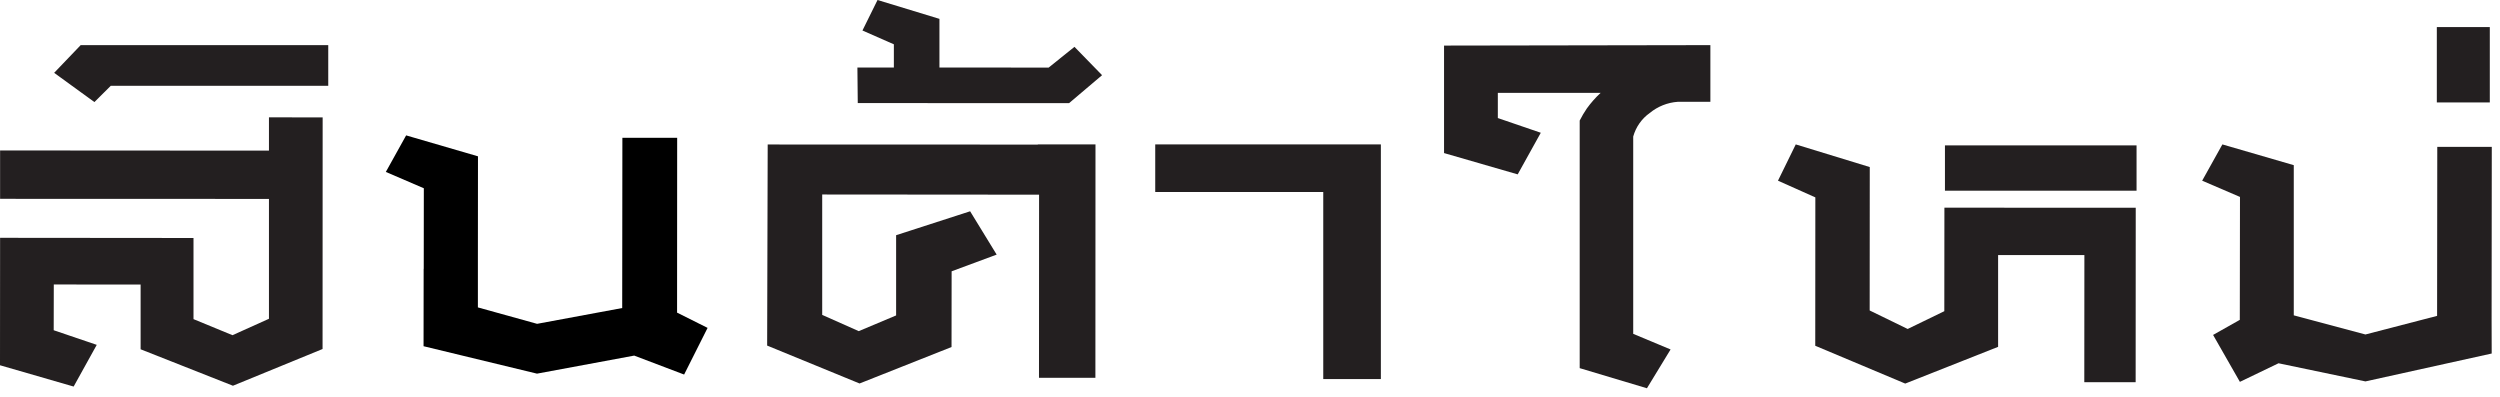
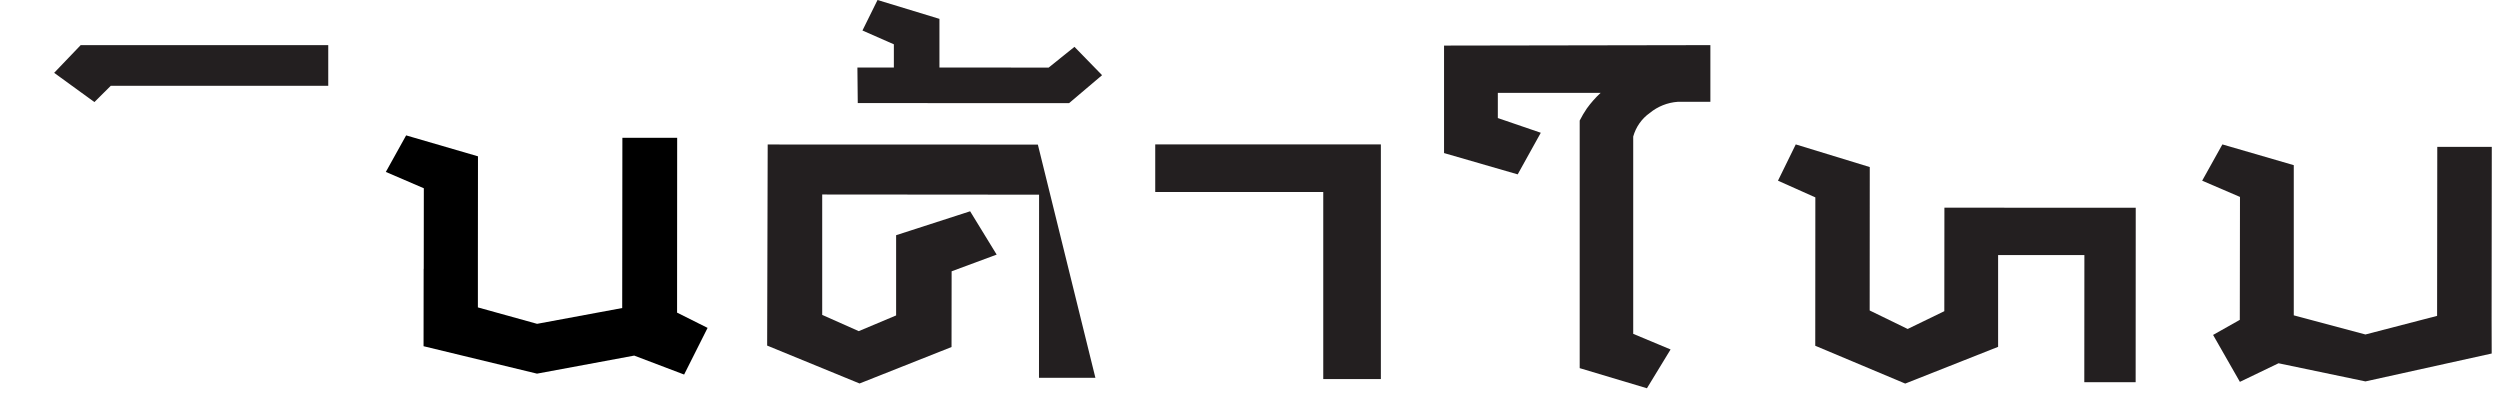
<svg xmlns="http://www.w3.org/2000/svg" width="277" height="44" viewBox="0 0 277 44" fill="none">
-   <path d="M0.01 16.67L29.8 16.69V13L35.75 13.01L35.74 38.67L25.81 42.74L15.58 38.7V31.53L5.96 31.52L5.95 36.59L10.72 38.21L8.16 42.83L0 40.47L0.01 26.35L21.44 26.37V35.36L25.76 37.14L29.8 35.32V22.04L0.01 22.03V16.67Z" fill="#231F20" />
  <path d="M8.94 5H36.37V9.51H12.27L10.46 11.31L6 8.07L8.94 5Z" fill="#231F20" />
  <path d="M75.02 34.64L75.03 15.27H68.96L68.94 34.13L59.51 35.88L52.95 34.06V28.86L52.96 17.32L45 15L42.75 19.05L46.96 20.86L46.95 29.78L46.94 29.79L46.93 38.36L59.5 41.4L70.27 39.4L75.8 41.5L78.4 36.33L75.02 34.64Z" fill="black" />
-   <path d="M85.06 16.01L114.99 16.02V16H121.38L121.37 41.86H115.12L115.13 21.57L91.1 21.55V34.89L95.15 36.69L99.29 34.95V26.06L107.49 23.41L110.43 28.21L105.44 30.06L105.43 38.45L95.24 42.49L85 38.29L85.06 16.01Z" fill="#231F20" />
+   <path d="M85.06 16.01L114.99 16.02V16L121.37 41.86H115.12L115.13 21.57L91.1 21.55V34.89L95.15 36.69L99.29 34.95V26.06L107.49 23.41L110.43 28.21L105.44 30.06L105.43 38.45L95.24 42.49L85 38.29L85.06 16.01Z" fill="#231F20" />
  <path d="M119.05 5.19L116.19 7.49L104.09 7.48V2.09L97.23 0L95.56 3.38L99.04 4.91V7.48H95L95.04 11.42L118.45 11.43L122.11 8.33L119.05 5.19Z" fill="#231F20" />
  <path d="M128 16H153V42H146.617V21.273H128V16Z" fill="#231F20" />
  <path d="M189.51 5V11.28H185.9C184.76 11.361 183.673 11.795 182.79 12.52C181.898 13.154 181.252 14.075 180.96 15.13V36.99L185.1 38.72L182.48 43.02L175.03 40.79V13.36C175.263 12.896 175.527 12.449 175.82 12.02C176.271 11.394 176.784 10.814 177.35 10.29H165.96V13.08L170.72 14.71L168.16 19.32L160 16.96V5.05L189.51 5Z" fill="#231F20" />
  <path d="M198.97 16L207.17 18.51L207.16 34.4L211.37 36.45L215.43 34.48L215.44 23.01L236.64 23.02L236.63 42.35H230.94L230.95 28.26H221.39V38.43L211.1 42.5L201.13 38.31L201.14 21.87L197 20.02L198.97 16Z" fill="#231F20" />
-   <path d="M236.73 16.109H215.5V21.129H236.73V16.109Z" fill="#231F20" />
  <path d="M244 20.02L246.24 16L254.15 18.3V34.94L262.09 37.06L270.03 35L270.05 16.27H276.09L276.07 35.51L276.08 39.17L262.09 42.26L252.46 40.25L248.18 42.31L245.21 37.11L248.17 35.44L248.19 21.82L244 20.02Z" fill="#231F20" />
-   <path d="M275.87 3H270V11.35H275.87V3Z" fill="#231F20" />
</svg>